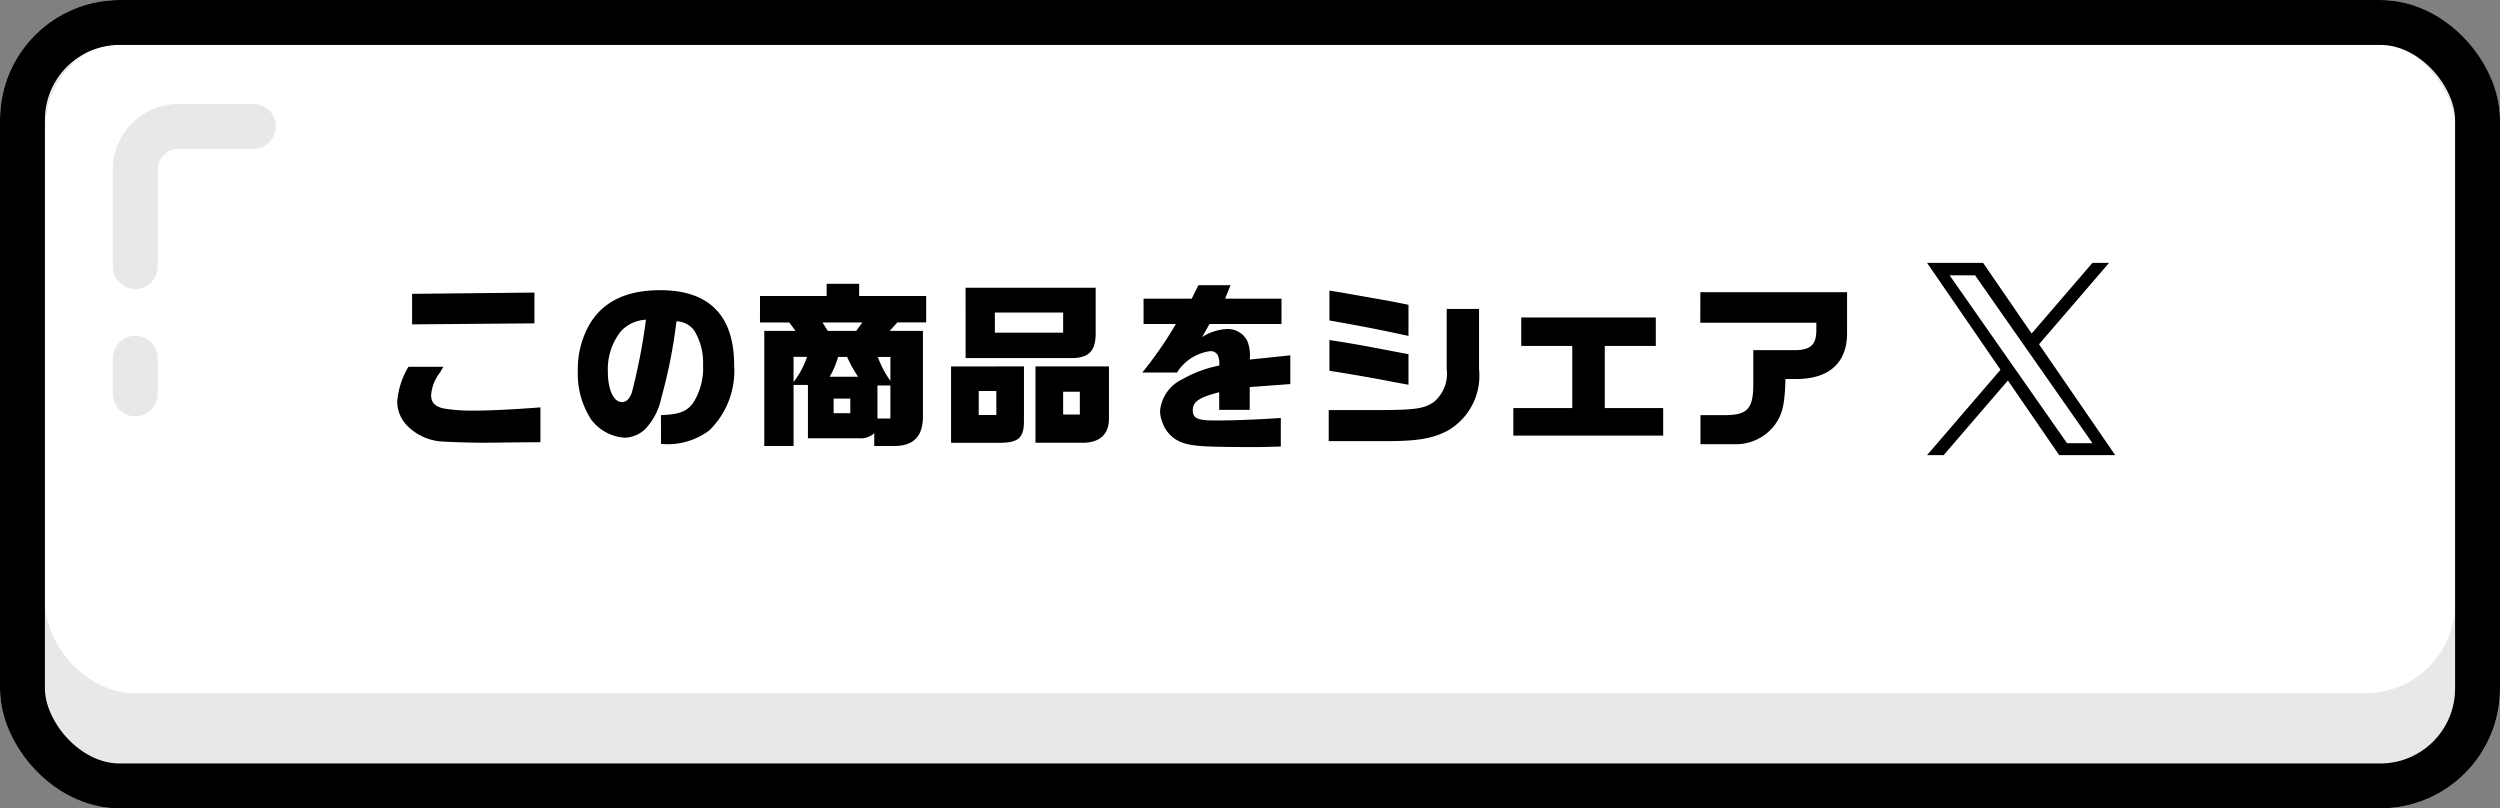
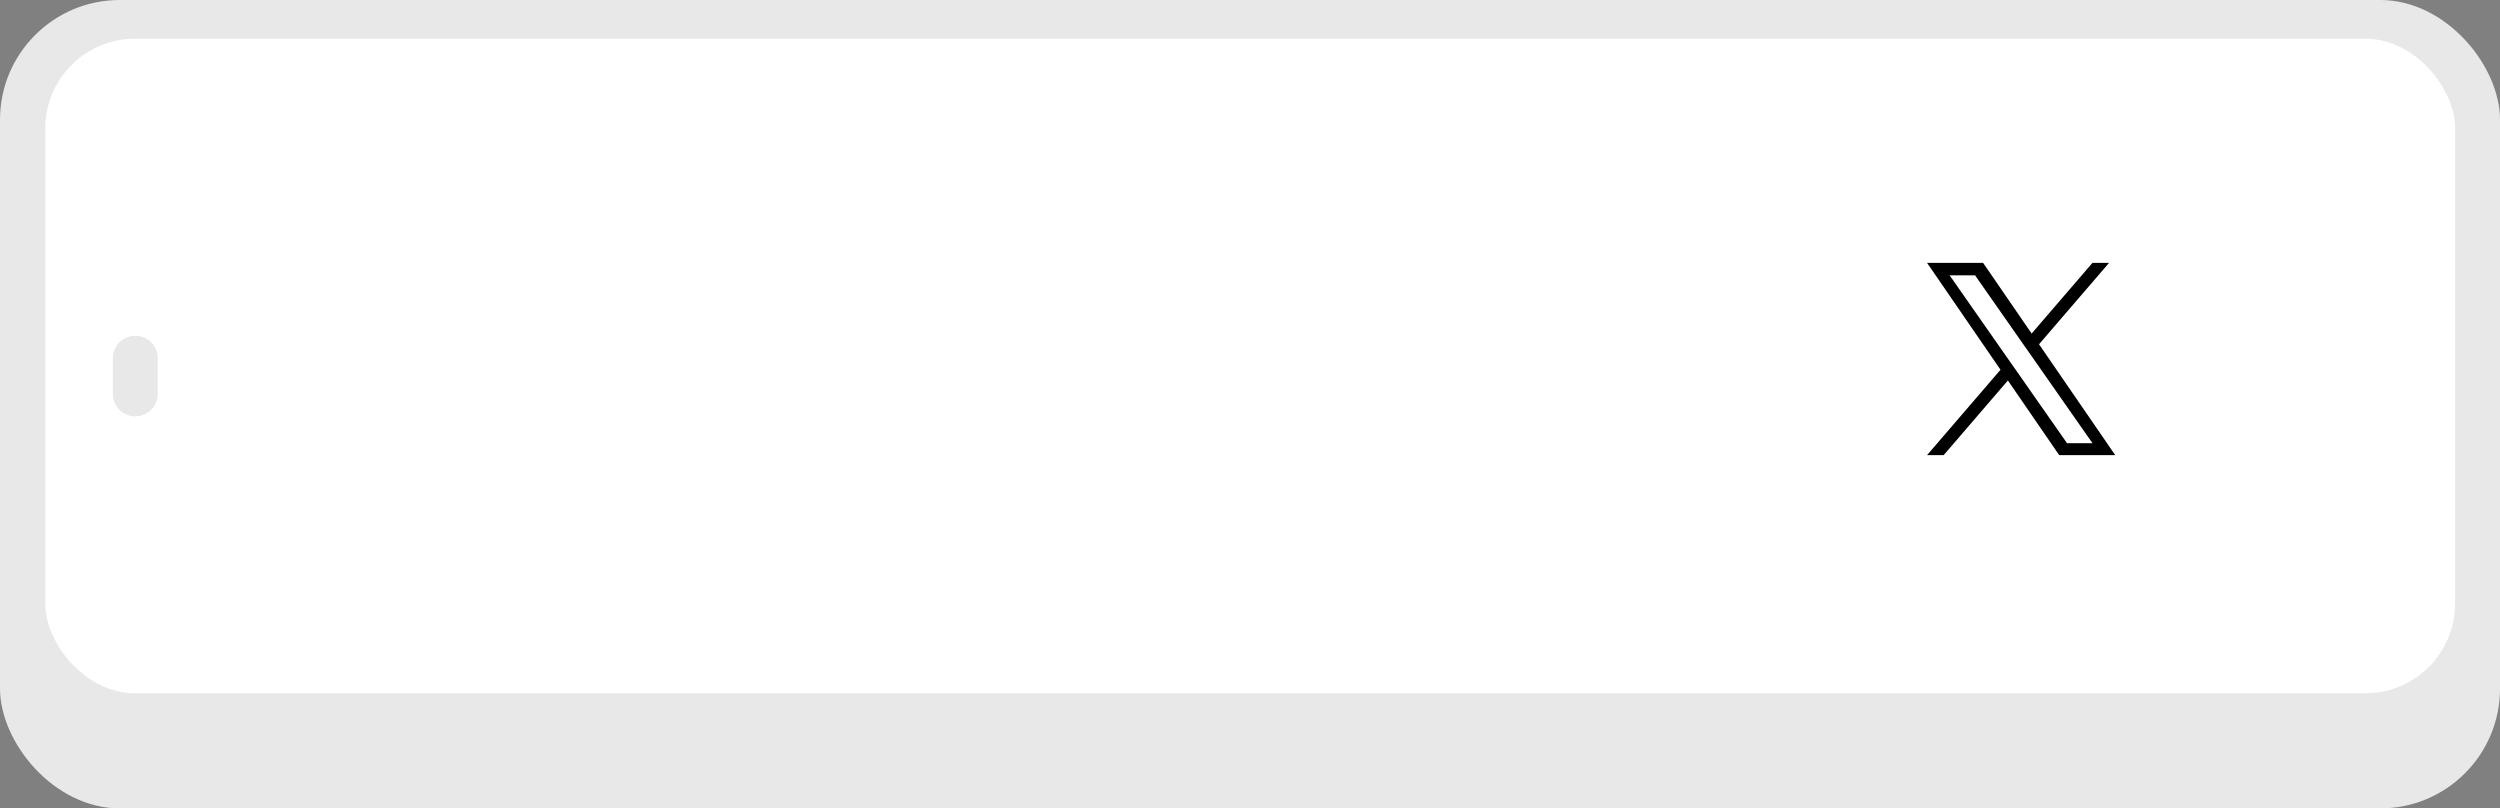
<svg xmlns="http://www.w3.org/2000/svg" width="167" height="54" data-name="コンポーネント 58 – 1" viewBox="0 0 167 54">
  <rect x="0" y="0" width="167" height="54" fill="#808080" stroke="none" />
  <g data-name="グループ 18873">
    <rect width="167" height="54" fill="#e8e8e8" data-name="長方形 24971" rx="8" />
    <rect width="160.979" height="43.726" fill="#fff" data-name="長方形 4270" rx="6" transform="translate(3.023 2.584)" />
    <g fill="none" stroke="#000" stroke-width="3" data-name="長方形 24972">
      <rect width="167" height="54" stroke="none" rx="8" />
-       <rect width="164" height="51" x="1.5" y="1.5" rx="6.5" />
    </g>
  </g>
  <path fill="none" stroke="#e8e8e8" stroke-linecap="round" stroke-width="3" d="M9.037 26.311v-2.382" data-name="線 7" />
-   <path fill="none" stroke="#e8e8e8" stroke-linecap="round" stroke-miterlimit="10" stroke-width="3" d="M9.037 17.807v-6.406a2.9 2.9 0 0 1 2.957-2.957h4.928" data-name="パス 23477" />
  <g data-name="グループ 18874">
    <g data-name="グループ 37200">
-       <path d="M27.288 24.5a5.31 5.31 0 0 0-.756 2.34 2.336 2.336 0 0 0 .6 1.524A3.564 3.564 0 0 0 29.7 29.5c.468.036 2.1.084 2.9.072l2.208-.024 1.292-.008v-2.328c-1.668.132-3.348.216-4.356.216a12.125 12.125 0 0 1-2.032-.128c-.636-.12-.912-.4-.912-.9a2.756 2.756 0 0 1 .6-1.524c.072-.132.144-.252.216-.372Zm.24-4.872v2.04L35.7 21.6v-2.056ZM44.157 29.66h.108a4.612 4.612 0 0 0 3.12-.912 5.553 5.553 0 0 0 1.656-4.348c0-3.324-1.668-5.016-4.944-5.016-2.232 0-3.792.744-4.7 2.256a6.032 6.032 0 0 0-.8 3.144 5.614 5.614 0 0 0 .903 3.256 3.059 3.059 0 0 0 2.233 1.2 2.106 2.106 0 0 0 1.367-.576 4.318 4.318 0 0 0 1.08-2.1 34.578 34.578 0 0 0 1.008-5.1 1.494 1.494 0 0 1 1.2.636 4.108 4.108 0 0 1 .576 2.28 4.307 4.307 0 0 1-.7 2.592c-.432.54-.96.72-2.112.756Zm-1.008-8.3a39.16 39.16 0 0 1-.936 4.84c-.144.432-.372.66-.66.66-.564 0-.948-.828-.948-2.028a4.083 4.083 0 0 1 .876-2.712 2.457 2.457 0 0 1 1.668-.764Zm7.617.18h1.956l.42.564h-2.088v7.688h1.956v-4.08h.96v3.564h3.42a1.356 1.356 0 0 0 1.01-.336v.852h1.368c1.3-.012 1.908-.684 1.884-2.064V22.1h-2.22l.516-.564h1.92v-1.764h-4.476v-.816H55.22v.816h-4.452Zm3.144 2.3a5.746 5.746 0 0 1-.9 1.68v-1.68Zm1.032-2.3h2.664l-.406.56h-1.908Zm.48 3.624a5.756 5.756 0 0 0 .564-1.32h.6a9.324 9.324 0 0 0 .732 1.32Zm.264 2.436v-.972H56.8v.972Zm2.928.36v-2.212h.864v2.208Zm.864-4.116v1.6a6.688 6.688 0 0 1-.84-1.6Zm4.053.636v5.1h3.216c1.307-.004 1.667-.328 1.653-1.528v-3.576Zm1.848 3.24v-1.6h1.176v1.6Zm-.876-3.8h7.164c1.116-.024 1.548-.528 1.524-1.764V19.22H64.5Zm1.955-1.7v-1.344h4.56v1.344Zm2.712 2.256v5.1h3.156c1.164 0 1.788-.6 1.752-1.692v-3.408Zm1.848 3.216v-1.524h1.116v1.524Zm7.532-6.048a25.978 25.978 0 0 1-2.244 3.24h2.316a3.107 3.107 0 0 1 2.232-1.428.545.545 0 0 1 .492.264 1.445 1.445 0 0 1 .1.7 8.038 8.038 0 0 0-2.46.912 2.6 2.6 0 0 0-1.492 2.108 2.011 2.011 0 0 0 .156.78 2.173 2.173 0 0 0 1.356 1.356c.7.24 1.56.288 4.8.288.576 0 .9-.012 1.752-.036V27.92c-1.548.108-3.158.168-4.368.168s-1.512-.144-1.512-.688c0-.564.42-.852 1.764-1.2v1.18h2.04v-1.524l2.712-.2v-1.92l-2.712.284a2.581 2.581 0 0 0-.168-1.26 1.457 1.457 0 0 0-1.344-.78 3.28 3.28 0 0 0-1.67.54l.492-.876h4.812v-1.692h-3.766l.36-.9H80.05l-.444.9H76.39v1.692Zm10.209 7.824h3.564c2.316.012 3.324-.156 4.356-.684a4.24 4.24 0 0 0 2.121-4.14v-4.008h-2.16v4.032a2.442 2.442 0 0 1-.888 2.208c-.648.42-1.236.5-3.324.516h-3.669Zm.048-4.7c1.44.228 2.04.336 2.52.42.552.1 1.116.2 1.668.312l1.092.2v-2.04l-1.056-.2c-1.236-.24-2.028-.384-2.376-.444-.7-.12-.744-.132-1.848-.3Zm0-3.36c2.04.36 3.312.6 5.28 1.032v-2.08c-.9-.18-1.176-.24-1.74-.336l-2.784-.492-.756-.12Zm12.284 5.852v1.84H111.1v-1.84h-3.9v-4.152h3.408v-1.9h-8.989v1.9h3.408v4.152Zm12.489-5.7h7.752v.528c-.012.912-.36 1.26-1.3 1.3h-2.912v2.268c0 1.68-.4 2.088-2 2.076h-1.528v1.94h2.232a3.259 3.259 0 0 0 2.616-1.14c.612-.768.78-1.392.828-3.216h.864c2.148-.048 3.288-1.164 3.252-3.156v-2.64h-9.8Z" data-name="パス 57814" />
      <g data-name="グループ 37199">
        <path d="m136.207 22.997 4.679-5.439h-1.109l-4.063 4.722-3.244-4.722h-3.743l4.907 7.141-4.907 5.704h1.109l4.291-4.987 3.427 4.987h3.743zm-1.519 1.761-.5-.711-3.953-5.654h1.7l3.192 4.565.5.711 4.15 5.936h-1.7z" />
-         <path fill="none" d="M124.802 14.379h20.42v19.242h-20.42z" data-name="長方形 17360" />
      </g>
    </g>
  </g>
</svg>